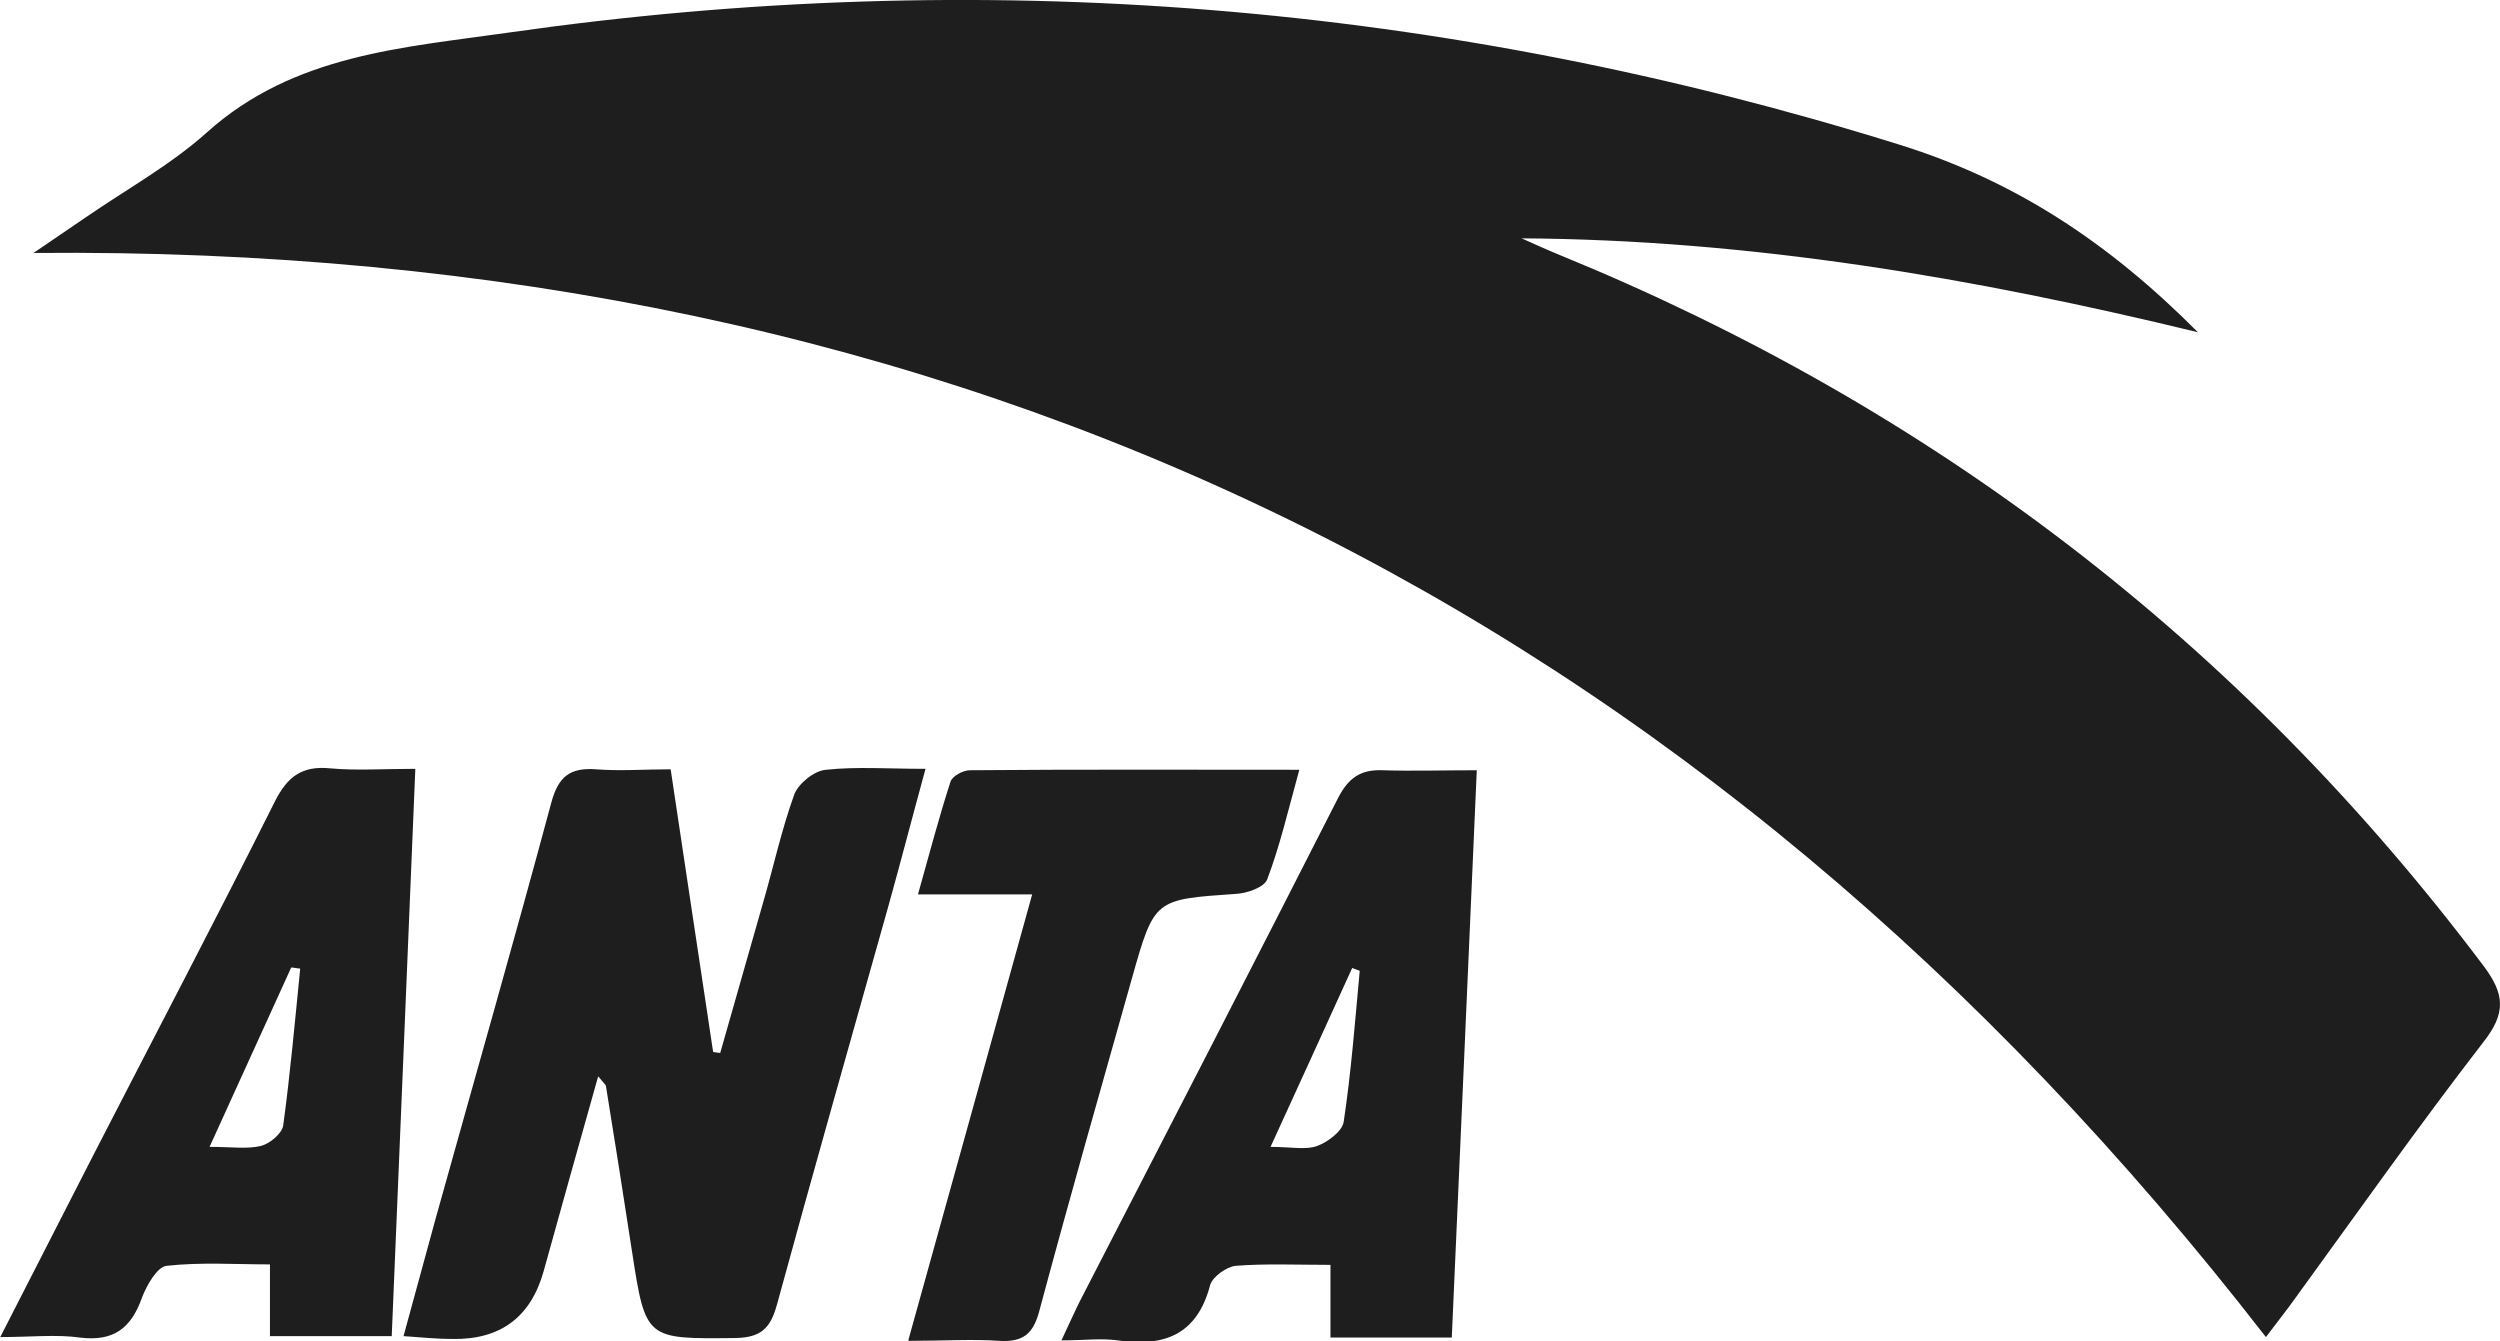
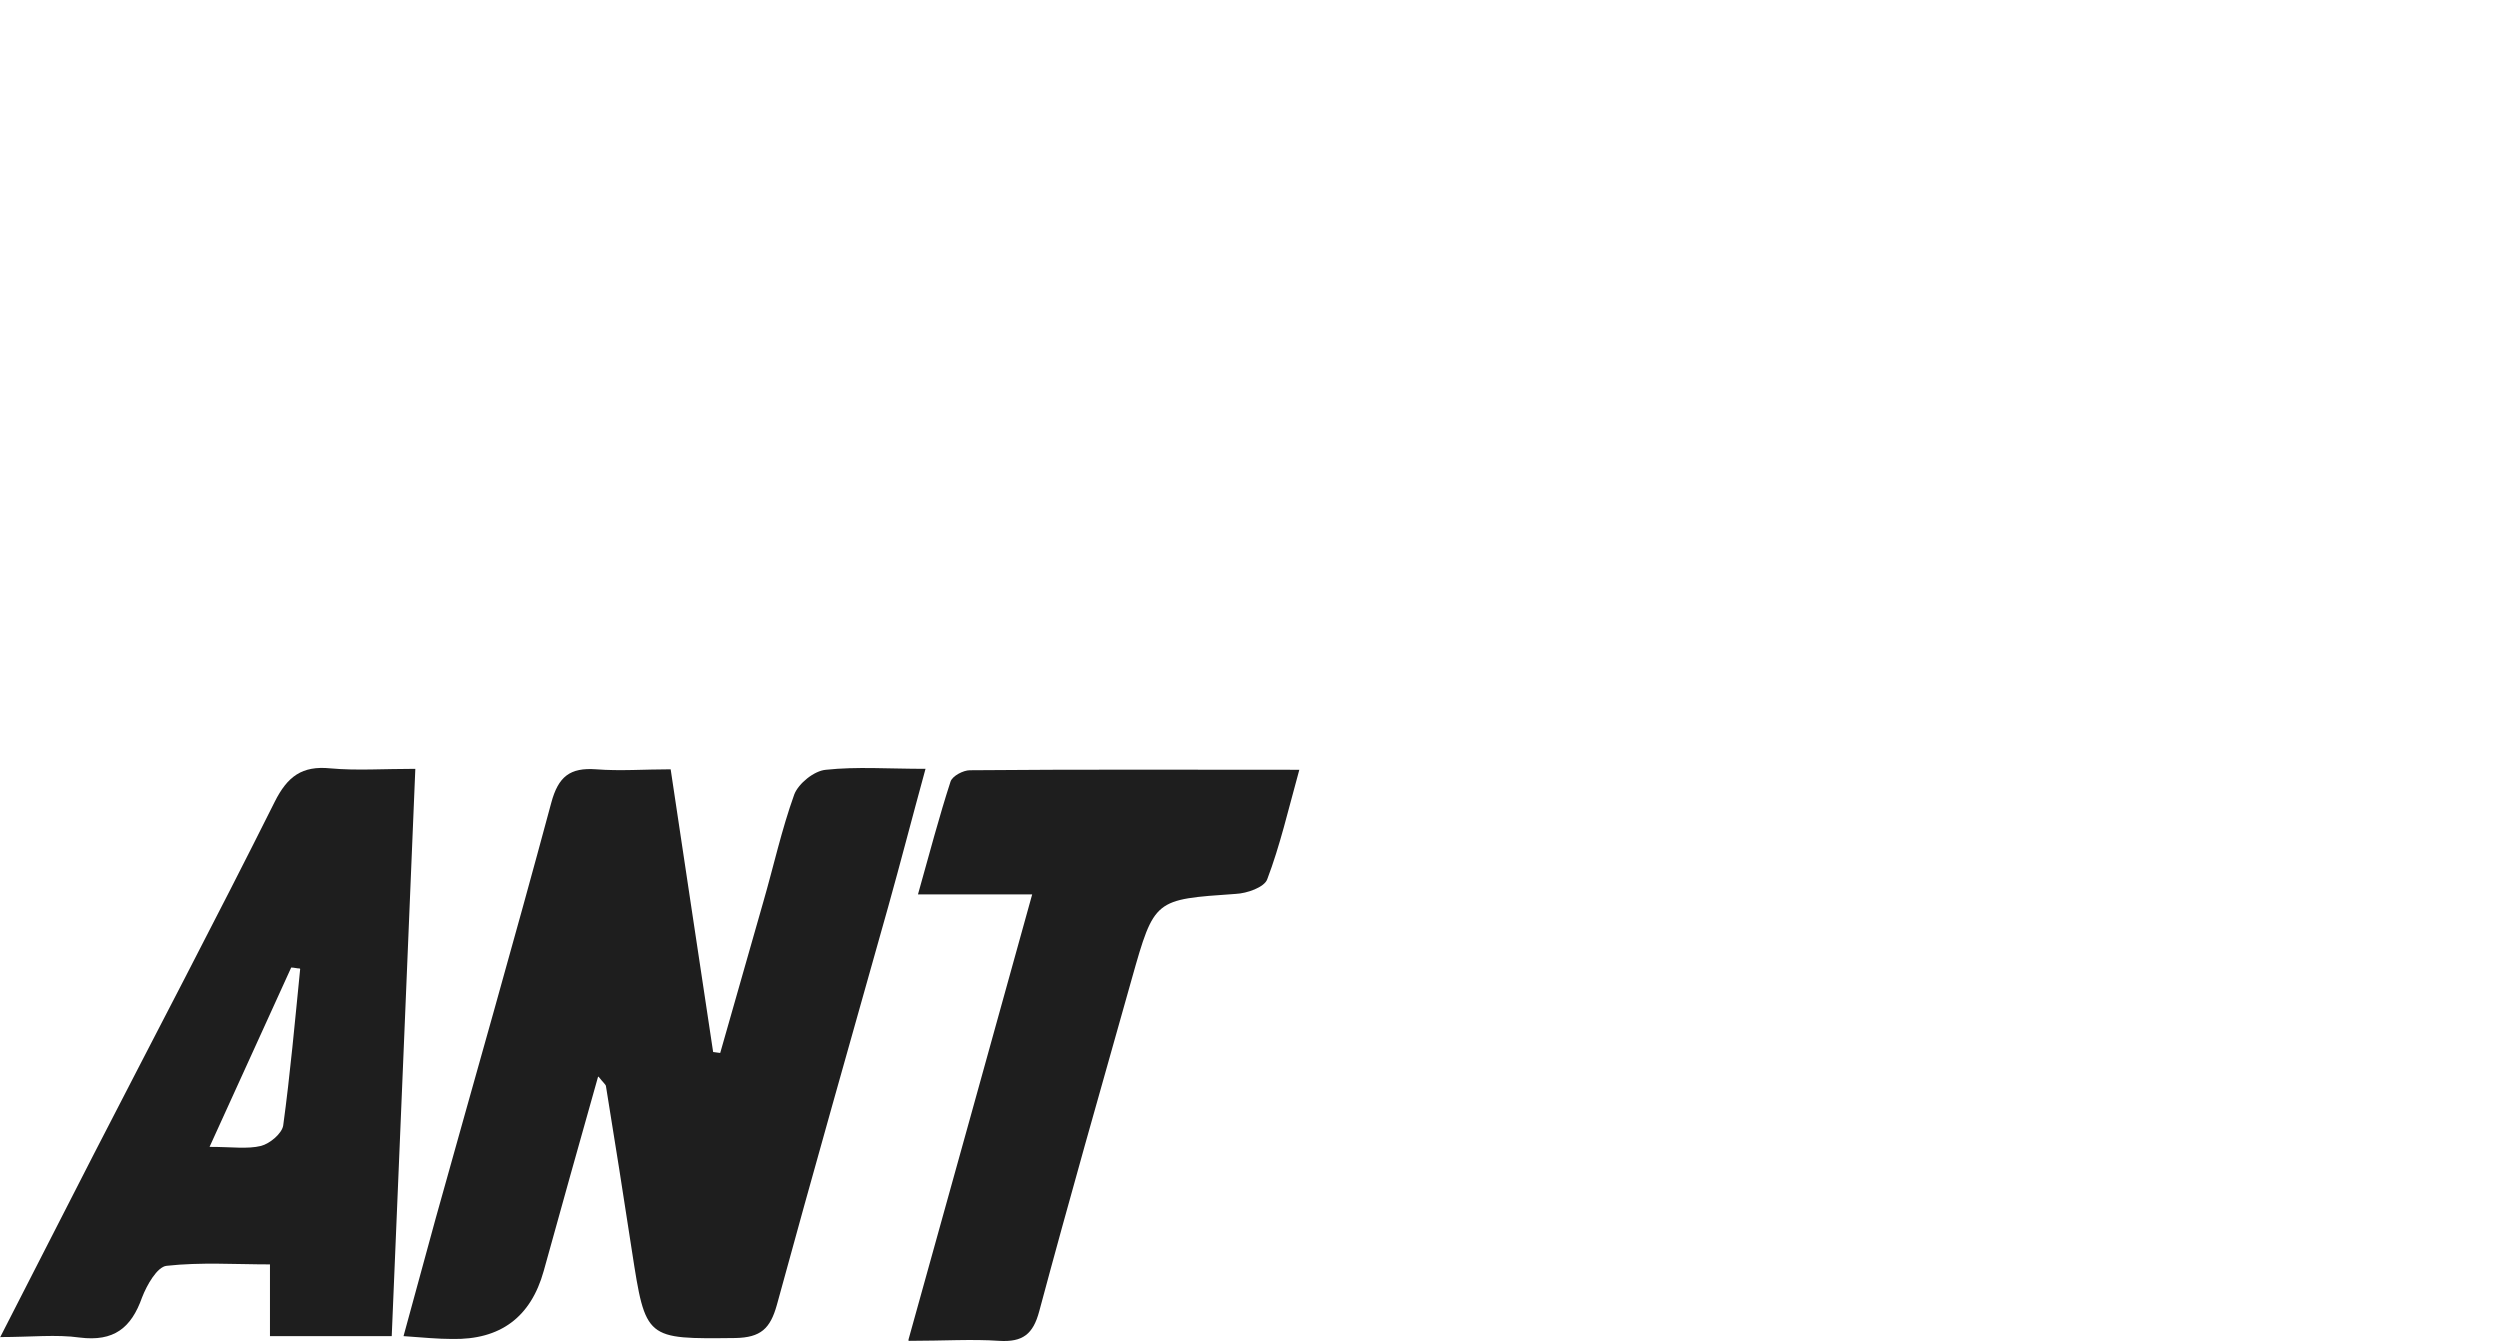
<svg xmlns="http://www.w3.org/2000/svg" id="Layer_1" data-name="Layer 1" viewBox="0 0 52.97 28.42">
  <defs>
    <style>
      .cls-1 {
        fill: #1e1e1e;
      }
    </style>
  </defs>
-   <path class="cls-1" d="M48.01,28.33C36,12.83,20.31,5.17.71,5.36c.37-.25.73-.5,1.1-.75.87-.6,1.8-1.11,2.58-1.81,1.84-1.65,4.16-1.79,6.39-2.11C20.77-.74,30.59.05,40.26,3.07c2.43.76,4.41,2.06,6.31,3.97-4.81-1.17-9.51-1.96-14.33-1.99.27.12.53.24.8.35,7.9,3.23,14.43,8.22,19.57,15.05.47.62.49,1.02,0,1.64-1.36,1.76-2.65,3.59-3.96,5.39-.19.27-.4.53-.64.85Z" />
  <path class="cls-1" d="M12.67,22.82c-.4,1.42-.78,2.77-1.15,4.11q-.41,1.47-1.94,1.44c-.3,0-.61-.03-1.03-.06.24-.88.46-1.69.68-2.49.82-2.94,1.66-5.87,2.45-8.81.15-.56.4-.75.95-.71.51.04,1.02,0,1.58,0,.31,2.05.6,4.02.9,5.99l.15.02c.3-1.06.61-2.13.91-3.19.22-.76.39-1.54.66-2.29.09-.23.42-.5.67-.52.65-.07,1.32-.02,2.11-.02-.29,1.06-.53,1.99-.79,2.92-.79,2.81-1.59,5.62-2.36,8.44-.14.5-.34.69-.88.7-1.9.02-1.9.04-2.19-1.84-.18-1.17-.36-2.33-.55-3.49,0-.04-.06-.08-.16-.21Z" />
  <path class="cls-1" d="M0,28.34c.71-1.39,1.35-2.64,1.99-3.89,1.28-2.49,2.58-4.96,3.83-7.46.27-.54.58-.77,1.18-.71.55.05,1.12.01,1.8.01-.17,4.06-.33,8.01-.5,12.02h-2.58v-1.52c-.73,0-1.47-.05-2.19.03-.2.02-.42.41-.52.67-.23.65-.6.94-1.32.85-.5-.07-1.02-.01-1.7-.01ZM6.35,20.52c-.06,0-.12-.02-.18-.02-.56,1.23-1.12,2.46-1.73,3.8.48,0,.8.05,1.09-.02.19-.05.44-.26.47-.43.15-1.1.25-2.22.36-3.32Z" />
-   <path class="cls-1" d="M30.76,28.34h-2.57v-1.54c-.7,0-1.36-.03-2.01.02-.19.02-.49.23-.54.41-.28,1.06-.98,1.31-1.96,1.17-.35-.05-.71,0-1.19,0,.16-.34.27-.59.39-.83,1.83-3.55,3.66-7.1,5.47-10.66.22-.43.48-.61.95-.59.63.02,1.26,0,1.99,0-.18,4.06-.35,8.04-.53,12.03ZM28.81,20.57c-.05-.02-.11-.04-.16-.06-.56,1.23-1.12,2.46-1.73,3.79.44,0,.75.07.99-.02.22-.08.53-.31.56-.51.16-1.06.24-2.13.34-3.2Z" />
  <path class="cls-1" d="M19.25,28.38c.89-3.2,1.74-6.25,2.62-9.43h-2.42c.25-.89.45-1.65.69-2.39.04-.12.27-.24.41-.24,2.28-.02,4.56-.01,6.98-.01-.24.87-.41,1.61-.68,2.32-.06.17-.43.3-.67.31-1.72.12-1.72.1-2.2,1.8-.66,2.34-1.33,4.69-1.96,7.04-.13.49-.35.66-.85.63-.58-.04-1.17,0-1.92,0Z" />
</svg>